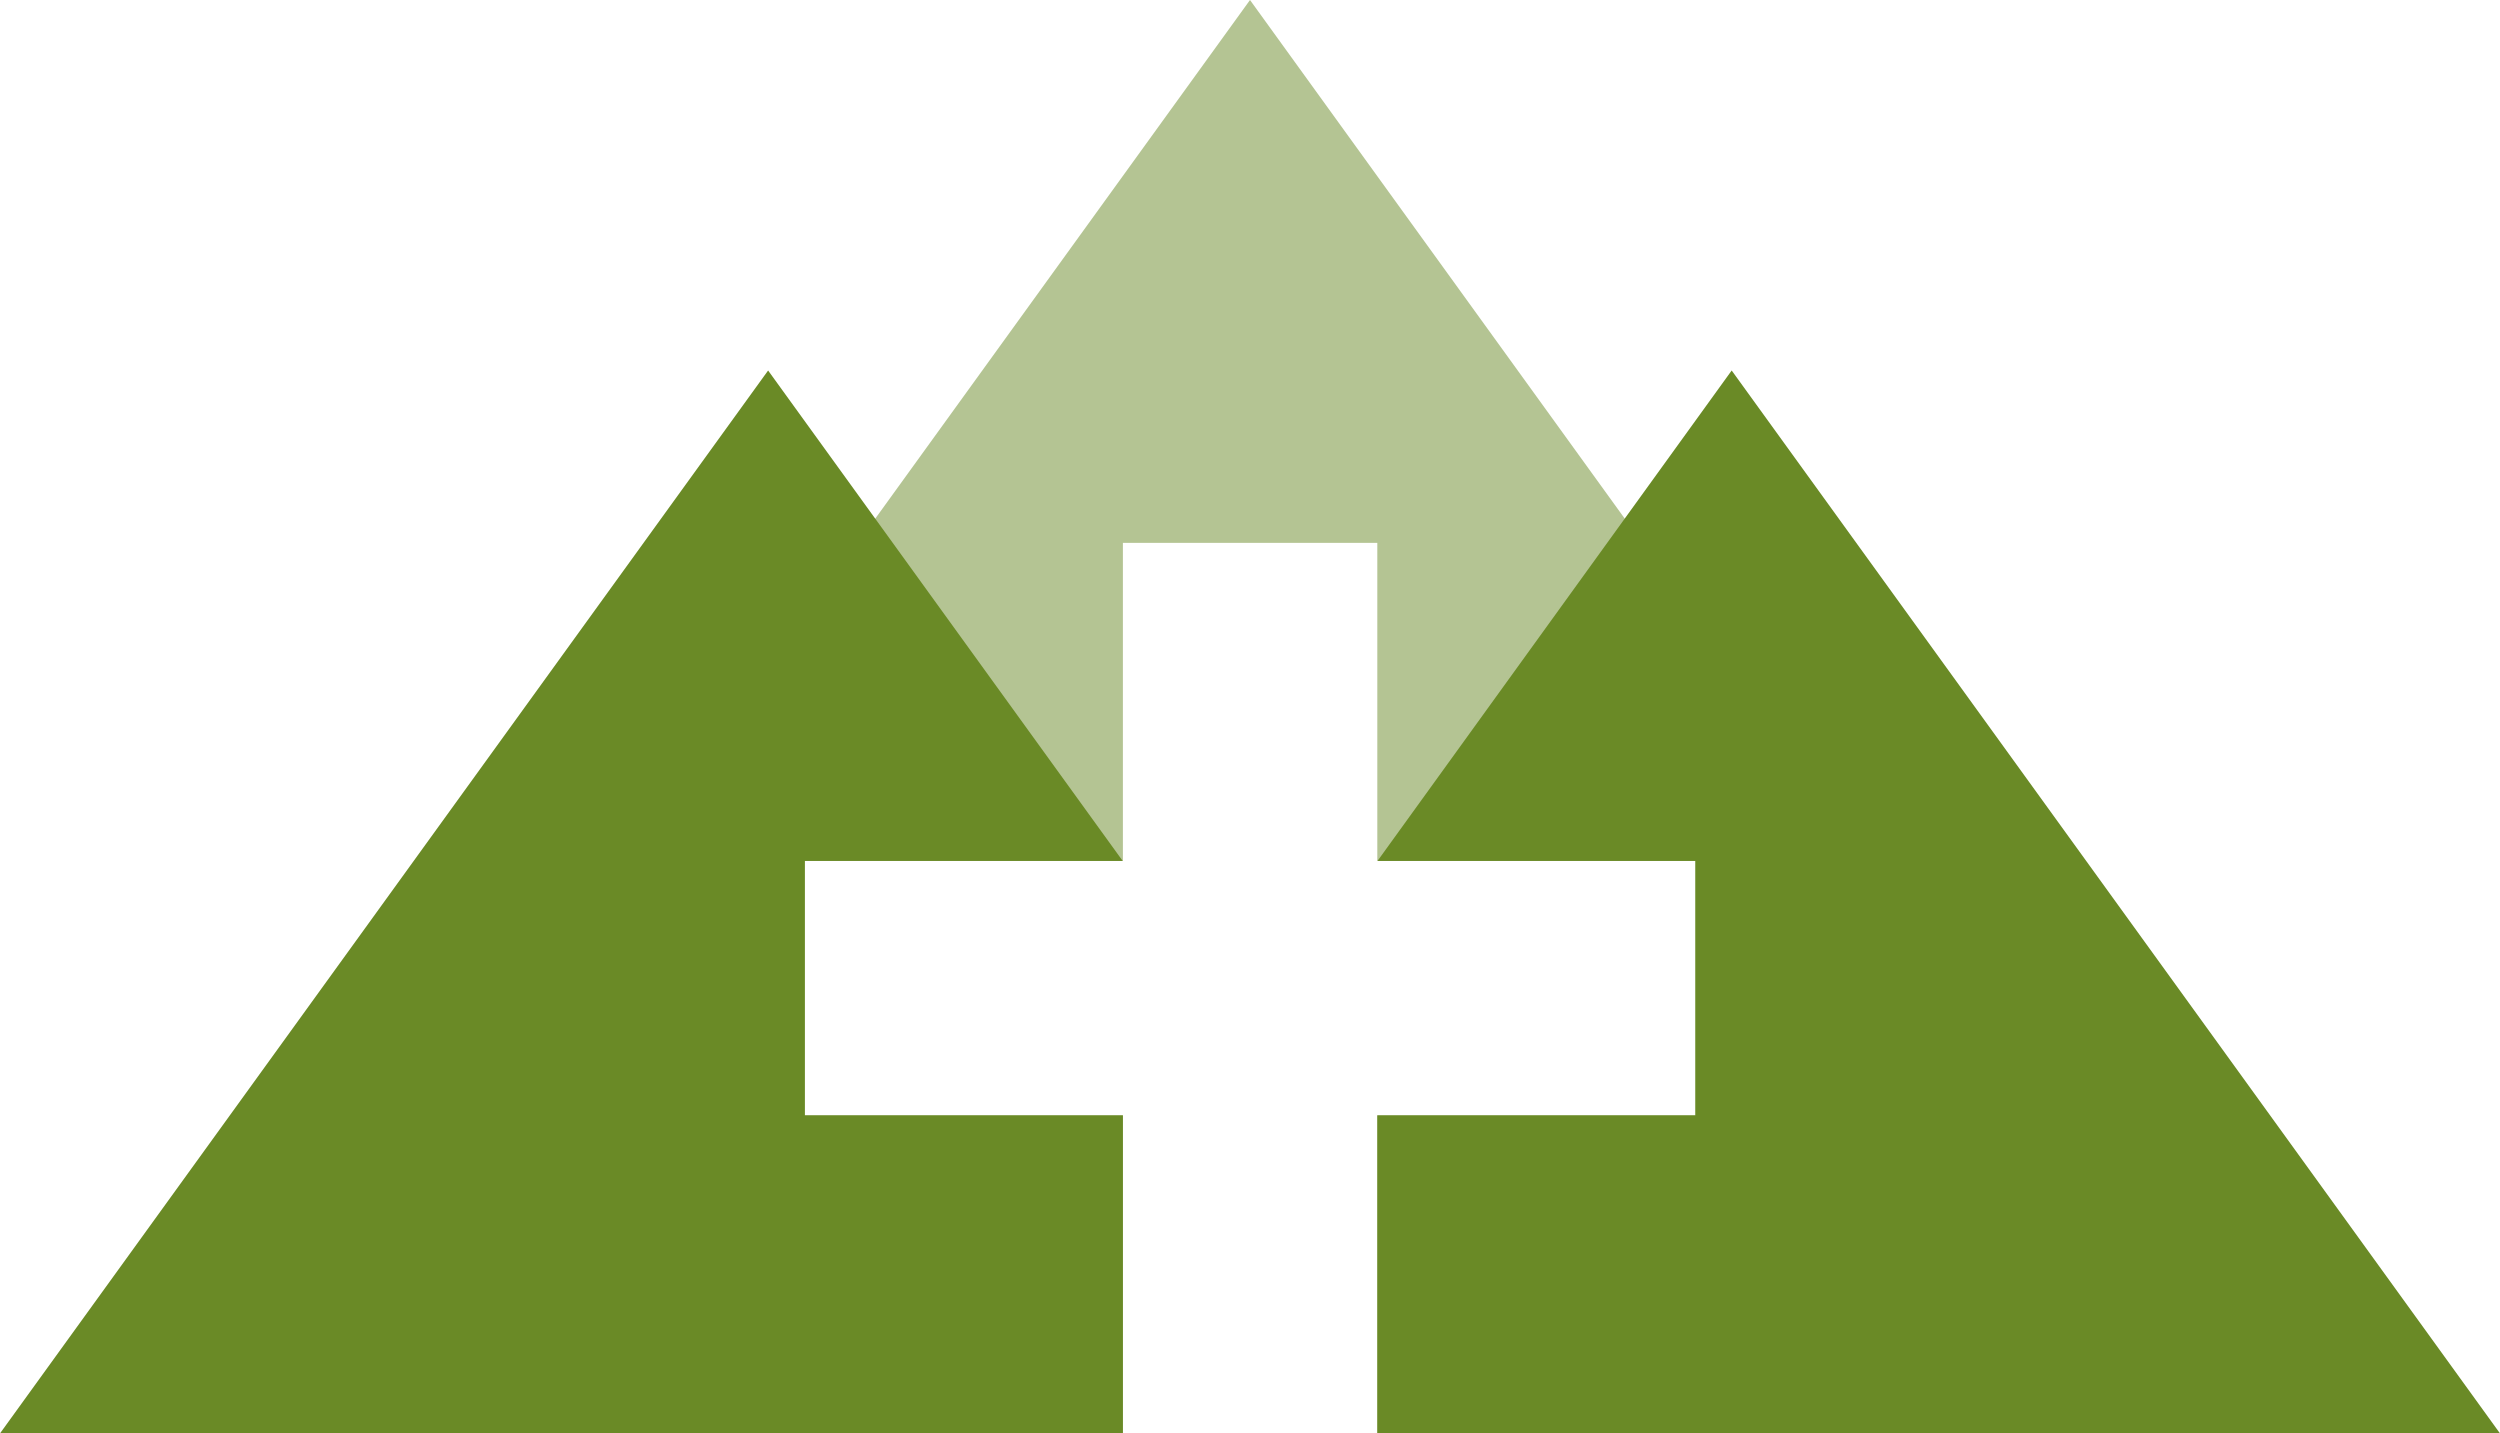
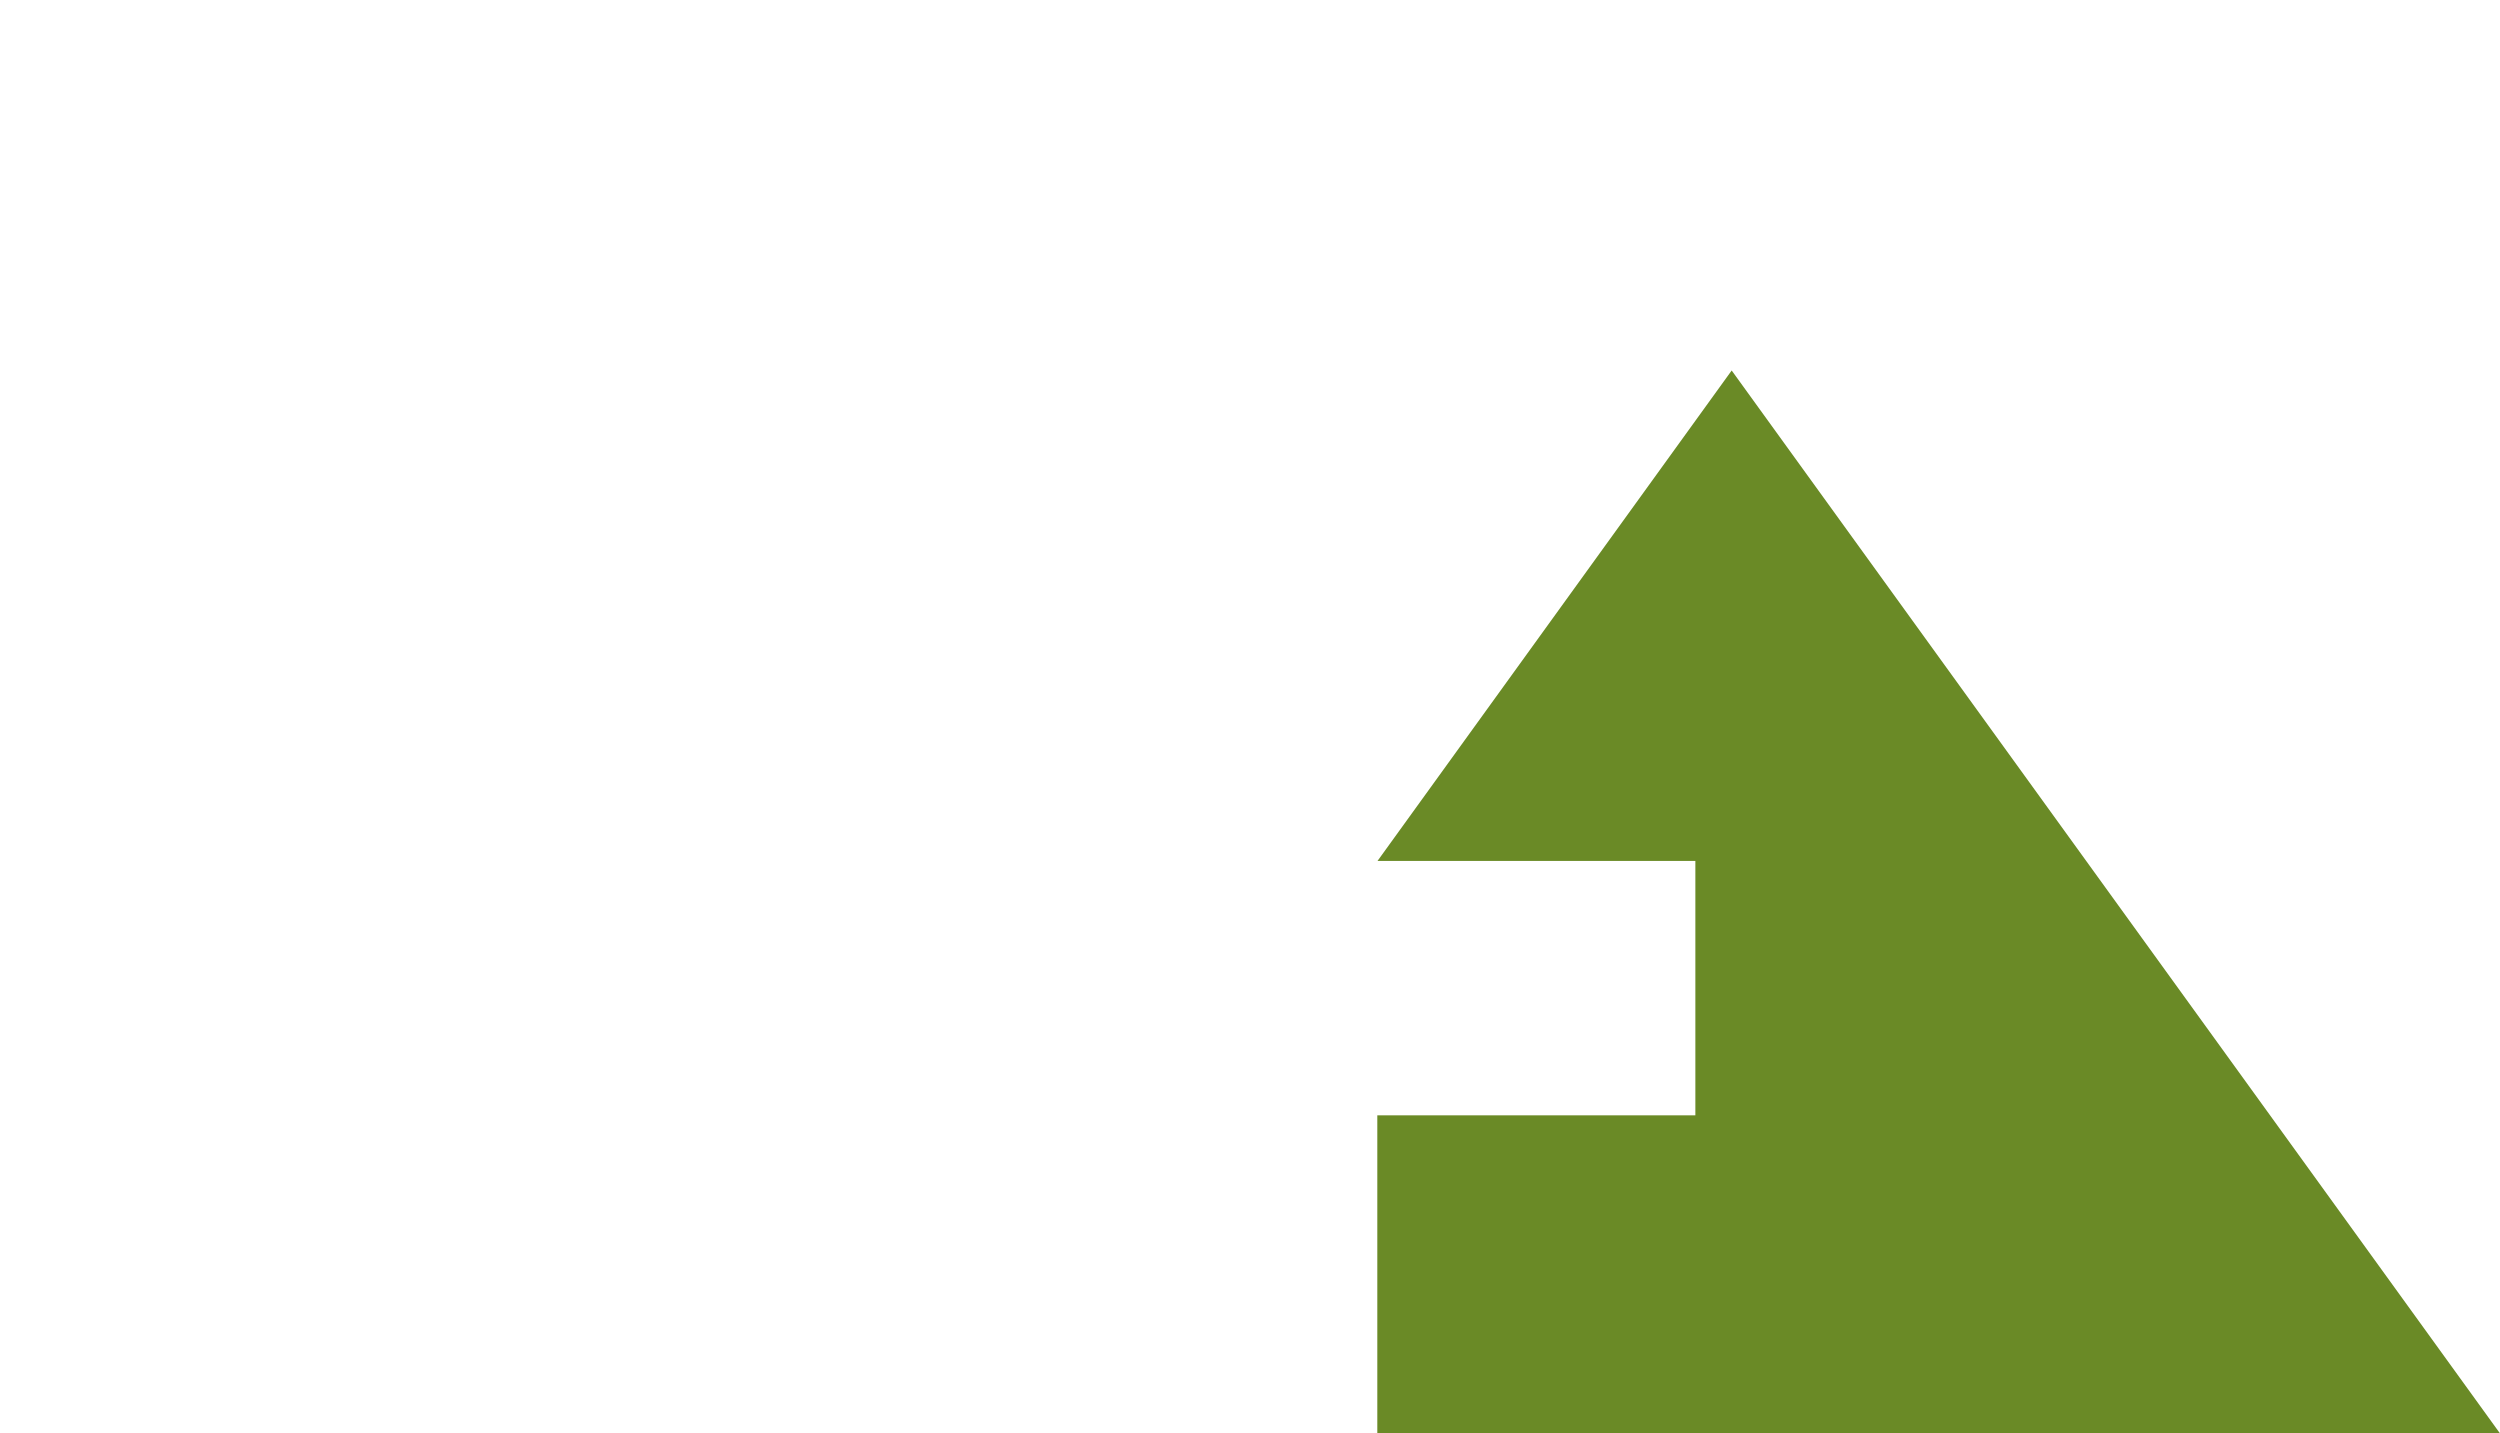
<svg xmlns="http://www.w3.org/2000/svg" id="Ebene_2" viewBox="0 0 122.54 70.26">
  <defs>
    <style>.cls-1{fill:#b4c493;}.cls-2{fill:#6a8a26;}</style>
  </defs>
  <g id="Ebene_2-2">
    <g id="uuid-45243b2a-3baa-4539-99b8-cef3e25bad46">
      <g id="uuid-11290f2a-bf72-419f-af2d-1beafab983e4">
-         <polygon class="cls-1" points="61.27 0 10.5 70.26 55.04 70.26 55.04 54.67 39.45 54.67 39.45 42.2 55.04 42.2 55.04 26.61 67.51 26.61 67.51 42.2 83.1 42.2 83.1 54.67 67.51 54.67 67.51 70.26 112.04 70.26 61.27 0" />
-         <polygon class="cls-2" points="39.45 54.67 39.45 42.2 55.03 42.2 37.65 18.16 0 70.26 55.04 70.26 55.04 54.67 39.45 54.67" />
        <polygon class="cls-2" points="84.88 18.16 67.52 42.2 83.1 42.2 83.1 54.67 67.51 54.67 67.51 70.26 122.54 70.26 84.88 18.16" />
      </g>
    </g>
  </g>
</svg>